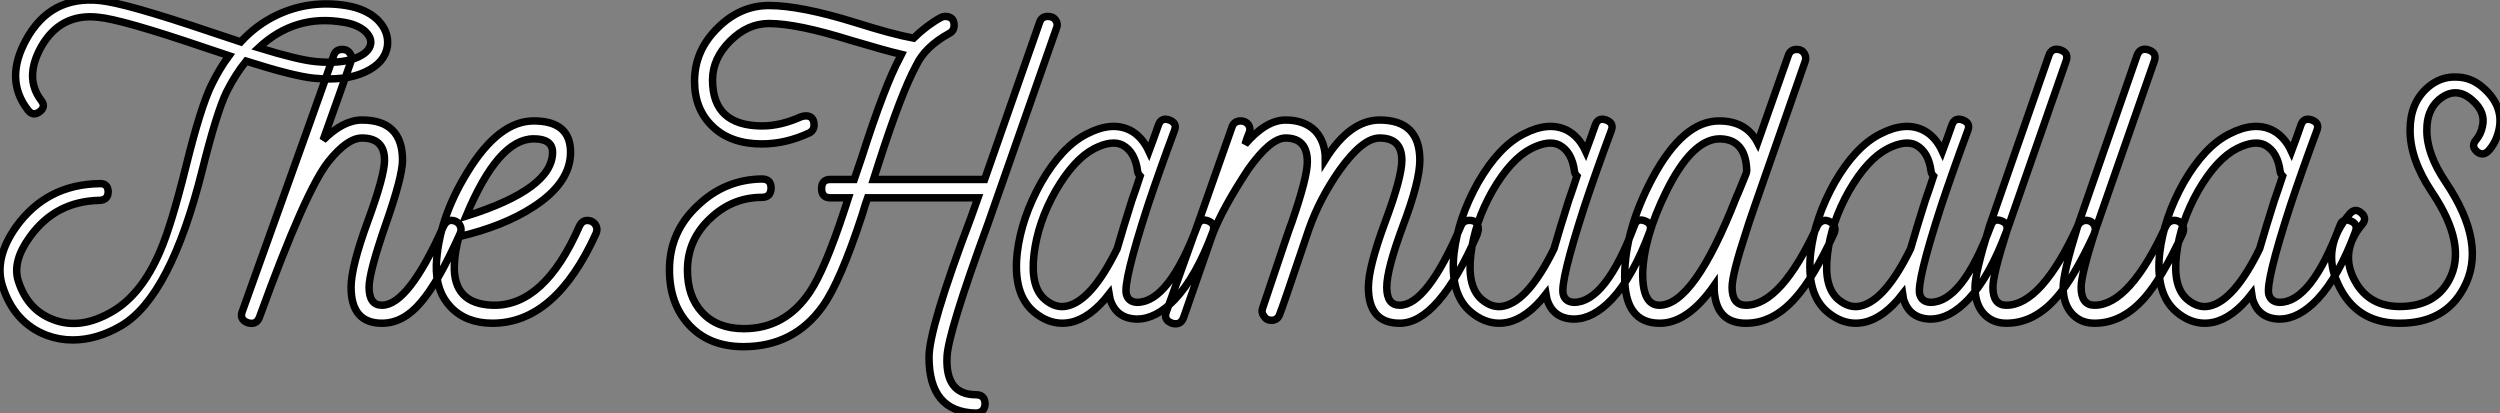
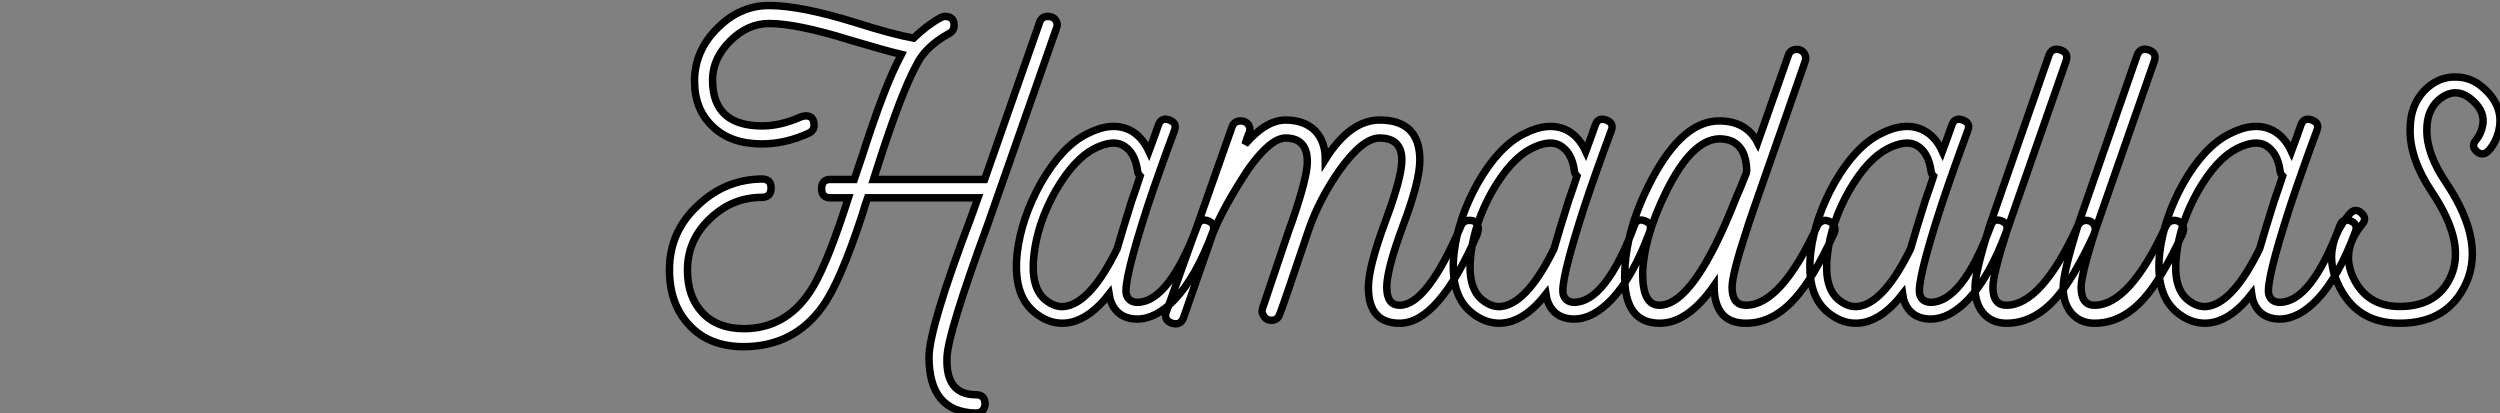
<svg xmlns="http://www.w3.org/2000/svg" viewBox="0.008 -43.299 334.902 55.339">
  <rect x="0.008" y="-43.299" width="334.902" height="55.339" fill="#808080" stroke="none" />
-   <path d="M34.66-36.90Q39.93-35.28 42.22-35.06L42.22-35.06Q45.53-34.72 47.60-35.50L47.60-35.50Q49.50-36.23 49.67-37.46L49.67-37.46Q49.78-38.30 48.89-39.14L48.89-39.14Q47.82-40.04 46.03-40.32L46.03-40.32Q39.54-41.44 34.66-36.90L34.66-36.90ZM9.74 2.24Q7.95 2.24 6.27 1.62L6.27 1.62Q1.90-0.06 0.34-4.98L0.34-4.98Q-0.84-8.68 2.18-12.94L2.18-12.94Q6.27-18.59 13.33-18.70L13.33-18.70Q14.45-18.76 14.50-17.64L14.50-17.64Q14.50-16.52 13.38-16.46L13.38-16.46Q7.45-16.35 4.03-11.59L4.03-11.59Q1.62-8.29 2.46-5.66L2.46-5.66Q3.70-1.79 7.11-0.50L7.11-0.50Q10.75 0.95 15.06-1.57L15.06-1.57Q18.98-3.86 21.45-9.63L21.45-9.63Q22.96-13.10 24.92-21L24.92-21Q26.88-28.95 28.34-31.92L28.34-31.92Q29.40-34.10 30.69-35.84L30.69-35.84Q29.57-36.23 27.50-36.90L27.50-36.90Q16.30-40.71 13.16-40.99L13.16-40.99Q8.06-41.55 5.49-36.96L5.49-36.96Q3.25-32.87 5.49-29.90L5.49-29.90Q6.22-29.01 5.32-28.34L5.32-28.34Q4.42-27.66 3.75-28.56L3.75-28.56Q0.56-32.65 3.53-38.02L3.53-38.02Q6.78-43.90 13.38-43.23L13.38-43.23Q16.80-42.90 28.22-39.03L28.22-39.03Q30.80-38.19 32.26-37.69L32.26-37.69Q34.38-39.98 37.07-41.27L37.07-41.27Q41.44-43.34 46.37-42.56L46.37-42.56Q49.06-42.11 50.57-40.66L50.57-40.66Q52.14-39.09 51.91-37.13L51.91-37.13Q51.58-34.89 48.94-33.66L48.94-33.66Q46.31-32.42 42.06-32.82L42.06-32.82Q39.31-33.10 32.98-35.11L32.98-35.11Q31.53-33.32 30.35-30.97L30.35-30.97Q29.01-28.17 27.10-20.50L27.10-20.50Q22.85-3.53 16.24 0.34L16.24 0.34Q12.99 2.24 9.74 2.24L9.74 2.24ZM61.04-13.66Q61.77-13.27 61.77-12.49L61.77-12.49Q61.77-12.38 61.66-12.04L61.66-12.04Q58.69-5.43 56.39-2.80L56.39-2.80Q54.04 0 51.18 0L51.18 0Q47.04 0 47.04-4.82L47.04-4.82Q47.04-7.56 49.28-13.66L49.28-13.66Q51.52-19.77 51.52-21.84L51.52-21.84Q51.52-24.81 48.50-24.81L48.50-24.81Q46.54-24.81 44.02-21.67L44.02-21.67Q40.94-17.81 34.78-0.84L34.78-0.84Q34.38 0.28 33.21-0.06L33.21-0.06Q32.03-0.50 32.48-1.62L32.48-1.62Q43.18-31.42 44.74-35.95L44.74-35.95Q45.02-36.68 45.86-36.68L45.86-36.68Q46.54-36.68 46.87-36.18L46.87-36.18Q47.26-35.67 47.04-35.11L47.04-35.11Q45.58-30.91 43.29-24.53L43.29-24.53Q45.98-27.22 48.50-27.22L48.50-27.22Q53.93-27.22 53.93-21.84L53.93-21.84Q53.93-19.66 51.69-13.27L51.69-13.27Q49.45-6.83 49.45-4.82L49.45-4.82Q49.45-2.41 51.18-2.41L51.18-2.41Q54.71-2.41 59.42-12.99L59.42-12.99Q59.81-13.78 60.48-13.78L60.48-13.78Q60.70-13.78 61.04-13.66L61.04-13.66ZM79.24-13.66Q79.97-13.27 79.97-12.49L79.97-12.49Q79.97-12.38 79.86-12.04L79.86-12.04Q74.42 0 65.97 0L65.97 0Q62.44 0 60.37-2.18L60.37-2.18Q58.35-4.31 58.46-7.84L58.46-7.84Q58.74-13.94 62.61-20.22L62.61-20.22Q66.81-27.10 71.51-27.10L71.51-27.10Q76.44-27.10 76.44-22.90L76.44-22.90Q76.44-18.76 71.34-15.51L71.34-15.51Q67.42-12.99 61.49-11.59L61.49-11.59Q60.93-9.58 60.87-7.78L60.87-7.78Q60.70-2.58 66.02-2.41L66.02-2.41Q72.91-2.24 77.62-12.99L77.62-12.99Q78.12-14.06 79.24-13.66L79.24-13.66ZM62.44-14.34Q74.03-17.98 74.03-22.90L74.03-22.90Q74.03-24.70 71.51-24.70L71.51-24.70Q66.75-24.70 62.44-14.34L62.44-14.34Z" fill="white" stroke="black" transform="scale(1,1)" />
  <path d="M140.37-41.10Q141.10-41.10 141.43-40.60L141.43-40.60Q141.77-40.10 141.54-39.54L141.54-39.54L132.36-13.33Q126.98 1.34 126.87 4.54L126.87 4.54Q126.65 9.58 130.74 9.58L130.74 9.58Q131.97 9.58 131.97 10.86L131.97 10.86Q131.86 12.04 130.68 12.04L130.68 12.04Q124.46 11.87 124.46 4.54L124.46 4.54Q124.46 0.67 130.06-14.11L130.06-14.11L131.02-16.80L116.23-16.80Q115.95-16.02 115.50-14.50L115.50-14.50Q112.59-5.60 110.24-2.30L110.24-2.30Q106.38 3.14 99.60 3.14L99.60 3.14Q94.95 3.14 92.26 0.17L92.26 0.17Q89.69-2.63 89.69-7.17L89.69-7.17Q89.69-12.26 93.50-15.79L93.50-15.79Q97.14-19.26 102.06-19.32L102.06-19.32Q103.30-19.32 103.30-18.14L103.30-18.14Q103.30-16.86 102.06-16.86L102.06-16.86Q98.14-16.86 95.18-14.06L95.18-14.06Q92.10-11.20 92.10-7.11L92.10-7.11Q92.10-3.58 94.06-1.46L94.06-1.46Q96.07 0.73 99.66 0.73L99.66 0.73Q105.20 0.73 108.50-4.20L108.50-4.20Q110.52-7.22 113.15-15.23L113.15-15.23L113.66-16.80L111.25-16.80Q110.07-16.80 110.07-18.03L110.07-18.03Q110.07-19.26 111.25-19.26L111.25-19.26L114.44-19.26L115.45-22.23Q118.53-31.86 120.60-35.67L120.60-35.67L120.77-36.01Q118.64-36.51 113.94-37.91L113.94-37.91Q106.77-40.15 103.02-40.15L103.02-40.15Q100.16-40.15 97.81-37.80L97.81-37.80Q95.46-35.45 95.46-32.59L95.46-32.59Q95.46-26.43 102.12-26.43L102.12-26.43Q104.58-26.43 107.33-27.66L107.33-27.66Q107.72-27.78 107.94-27.78L107.94-27.78Q109.06-27.78 109.06-26.54L109.06-26.54Q109.06-25.82 108.39-25.48L108.39-25.48Q105.26-24.02 102.06-24.02L102.06-24.02Q97.92-24.02 95.51-26.32L95.51-26.32Q93.05-28.62 93.05-32.42L93.05-32.42Q93.05-36.51 96.13-39.54L96.13-39.54Q99.15-42.56 103.02-42.56L103.02-42.56Q107.27-42.56 114.66-40.26L114.66-40.26Q119.59-38.70 122.39-38.19L122.39-38.19Q124.18-39.93 126.03-40.94L126.03-40.94Q126.31-41.10 126.59-41.10L126.59-41.10Q127.82-41.10 127.82-39.93L127.82-39.93Q127.82-39.14 127.15-38.81L127.15-38.81Q123.90-37.02 122.73-34.50L122.73-34.50Q120.77-30.91 117.74-21.50L117.74-21.50L117.02-19.26L131.91-19.26L139.30-40.38Q139.58-41.10 140.37-41.10L140.37-41.10ZM142.94-2.30L142.94-2.30Q146.25-3.02 149.66-9.97L149.66-9.97Q150.45-12.71 151.62-16.41L151.62-16.41Q152.18-17.98 152.74-19.71L152.74-19.71Q152.46-19.99 152.41-20.33L152.41-20.33Q152.07-22.96 150.39-23.86L150.39-23.86Q148.99-24.58 146.64-23.41L146.64-23.41Q143.90-22.01 141.43-17.75L141.43-17.75Q139.02-13.50 138.52-9.18L138.52-9.18Q138.02-4.87 139.98-3.19L139.98-3.19Q141.43-1.96 142.94-2.30ZM161.82-13.72L161.82-13.72Q162.88-13.33 162.49-12.26L162.49-12.26Q160.25-6.22 157.39-3.19L157.39-3.19Q154.87-0.56 152.35-0.56L152.35-0.56Q152.30-0.56 152.18-0.56L152.18-0.56Q149.50-0.67 148.71-3.25L148.71-3.25Q148.66-3.58 148.60-3.92L148.60-3.92Q146.08-0.67 143.39-0.11L143.39-0.11Q142.83 0 142.33 0L142.33 0Q140.31 0 138.52-1.51L138.52-1.51Q135.66-3.92 136.28-9.46L136.28-9.46Q136.84-14.11 139.47-18.82L139.47-18.82Q142.27-23.69 145.63-25.37L145.63-25.37Q148.99-27.10 151.46-25.82L151.46-25.82Q153.02-24.98 153.92-23.02L153.92-23.02Q154.65-24.98 155.21-26.60L155.21-26.60Q155.60-27.61 156.66-27.22L156.66-27.22Q157.73-26.82 157.34-25.82L157.34-25.82Q155.26-20.22 153.75-15.68L153.75-15.68Q150.45-5.49 150.90-3.86L150.90-3.86Q151.18-2.86 152.30-2.80L152.30-2.80L152.35-2.80Q156.55-2.80 160.42-13.05L160.42-13.05Q160.75-14.11 161.82-13.72ZM198.05-12.54L197.88-11.87Q192.67 0 187.52 0L187.52 0Q183.32 0 183.32-4.82L183.32-4.82Q183.32-7.50 185.56-13.55L185.56-13.55Q187.80-19.54 187.80-21.84L187.80-21.84Q187.80-24.81 184.83-24.81L184.83-24.81Q182.54-24.81 179.46-20.50L179.46-20.50Q176.82-16.74 175.37-12.66L175.37-12.66Q171.67-1.68 171.45-1.23L171.45-1.23Q171.17-0.39 170.33-0.39L170.33-0.39Q169.66-0.39 169.32-0.95L169.32-0.95Q168.93-1.46 169.15-2.02L169.15-2.02Q172.90-13.22 173.07-13.55L173.07-13.55Q175.14-19.54 175.14-21.62L175.14-21.62Q175.14-24.81 172.23-24.81L172.23-24.81Q170.22-24.81 167.25-20.66L167.25-20.66Q163.78-15.40 162.43-11.87L162.43-11.87L158.57-0.78Q158.18 0.34 157.00 0L157.00 0Q155.82-0.45 156.27-1.57L156.27-1.57L160.70-13.94Q163.61-22.18 165.06-26.32L165.06-26.32Q165.34-27.10 166.24-27.10L166.24-27.10Q166.86-27.10 167.25-26.60L167.25-26.60Q167.58-26.10 167.36-25.54L167.36-25.54Q167.02-24.75 166.80-23.97L166.80-23.97Q169.60-27.22 172.23-27.22L172.23-27.22Q174.75-27.22 176.21-25.76L176.21-25.76Q177.55-24.30 177.55-21.95L177.55-21.95Q180.86-27.22 184.83-27.22L184.83-27.22Q190.21-27.22 190.21-21.84L190.21-21.84Q190.21-19.04 187.97-13.10L187.97-13.10Q185.78-7.22 185.78-4.82L185.78-4.82Q185.78-2.41 187.52-2.41L187.52-2.41Q191.16-2.41 195.70-12.99L195.70-12.99Q195.98-13.78 196.87-13.78L196.87-13.78Q198.05-13.78 198.05-12.54L198.05-12.54ZM201.46-2.30L201.46-2.30Q204.77-3.02 208.18-9.97L208.18-9.97Q208.97-12.71 210.14-16.41L210.14-16.41Q210.70-17.98 211.26-19.71L211.26-19.71Q210.98-19.99 210.93-20.33L210.93-20.33Q210.59-22.96 208.91-23.86L208.91-23.86Q207.51-24.58 205.16-23.41L205.16-23.41Q202.42-22.01 199.95-17.75L199.95-17.75Q197.54-13.50 197.04-9.18L197.04-9.18Q196.54-4.87 198.50-3.19L198.50-3.19Q199.95-1.96 201.46-2.30ZM220.34-13.72L220.34-13.72Q221.40-13.33 221.01-12.26L221.01-12.26Q218.77-6.22 215.91-3.19L215.91-3.19Q213.39-0.56 210.87-0.56L210.87-0.56Q210.82-0.56 210.70-0.56L210.70-0.56Q208.02-0.67 207.23-3.25L207.23-3.25Q207.18-3.58 207.12-3.92L207.12-3.92Q204.60-0.67 201.91-0.11L201.91-0.11Q201.35 0 200.85 0L200.85 0Q198.83 0 197.04-1.51L197.04-1.51Q194.18-3.92 194.80-9.46L194.80-9.46Q195.36-14.11 197.99-18.82L197.99-18.82Q200.79-23.69 204.15-25.37L204.15-25.37Q207.51-27.10 209.98-25.82L209.98-25.82Q211.54-24.98 212.44-23.02L212.44-23.02Q213.17-24.98 213.73-26.60L213.73-26.60Q214.12-27.61 215.18-27.22L215.18-27.22Q216.25-26.82 215.86-25.82L215.86-25.82Q213.78-20.22 212.27-15.68L212.27-15.68Q208.97-5.49 209.42-3.86L209.42-3.86Q209.70-2.86 210.82-2.80L210.82-2.80L210.87-2.80Q215.07-2.80 218.94-13.05L218.94-13.05Q219.27-14.11 220.34-13.72ZM245.03-13.66Q245.82-13.27 245.82-12.54L245.82-12.54Q245.82-12.38 245.70-12.04L245.70-12.04Q242.90-5.99 240.50-3.36L240.50-3.36Q237.53 0 233.89 0L233.89 0Q229.63 0 229.63-5.04L229.63-5.04Q226.10 0 222.35 0L222.35 0Q217.65 0 217.65-6.22L217.65-6.22Q217.65-12.49 221.40-19.49L221.40-19.49Q225.49-27.10 230.30-27.10L230.30-27.10Q233.94-27.10 235.46-24.19L235.46-24.19L239.60-35.95Q239.88-36.68 240.72-36.68L240.72-36.68Q241.39-36.68 241.73-36.12L241.73-36.12Q242.01-35.62 241.84-35.11L241.84-35.11L237.86-23.69Q234.22-13.33 233.94-12.32L233.94-12.32Q232.04-6.55 232.04-4.82L232.04-4.82Q232.04-2.41 233.89-2.41L233.89-2.41Q238.59-2.41 243.46-13.05L243.46-13.05Q243.86-13.78 244.58-13.78L244.58-13.78Q244.70-13.78 245.03-13.66L245.03-13.66ZM222.30-2.41Q226.94-2.41 232.60-16.86L232.60-16.86Q232.88-17.47 233.33-18.59L233.33-18.59L233.94-20.10Q234.00-20.27 234.00-20.55L234.00-20.55Q233.83-24.70 230.30-24.70L230.30-24.70Q226.66-24.58 223.25-17.70L223.25-17.70Q220.17-11.48 220.06-6.61L220.06-6.61Q220.06-2.41 222.30-2.41L222.30-2.41ZM249.23-2.30L249.23-2.30Q252.54-3.02 255.95-9.97L255.95-9.97Q256.74-12.71 257.91-16.41L257.91-16.41Q258.47-17.98 259.03-19.71L259.03-19.71Q258.75-19.99 258.70-20.33L258.70-20.33Q258.36-22.96 256.68-23.86L256.68-23.86Q255.28-24.58 252.93-23.41L252.93-23.41Q250.18-22.01 247.72-17.75L247.72-17.75Q245.31-13.50 244.81-9.18L244.81-9.18Q244.30-4.87 246.26-3.19L246.26-3.19Q247.72-1.96 249.23-2.30ZM268.10-13.72L268.10-13.72Q269.17-13.33 268.78-12.26L268.78-12.26Q266.54-6.22 263.68-3.19L263.68-3.19Q261.16-0.56 258.64-0.56L258.64-0.56Q258.58-0.56 258.47-0.56L258.47-0.56Q255.78-0.67 255.00-3.25L255.00-3.25Q254.94-3.58 254.89-3.92L254.89-3.92Q252.37-0.67 249.68-0.11L249.68-0.11Q249.12 0 248.62 0L248.62 0Q246.60 0 244.81-1.51L244.81-1.51Q241.95-3.92 242.57-9.46L242.57-9.46Q243.13-14.11 245.76-18.82L245.76-18.82Q248.56-23.69 251.92-25.37L251.92-25.37Q255.28-27.10 257.74-25.82L257.74-25.82Q259.31-24.98 260.21-23.02L260.21-23.02Q260.94-24.98 261.50-26.60L261.50-26.60Q261.89-27.61 262.95-27.22L262.95-27.22Q264.02-26.82 263.62-25.82L263.62-25.82Q261.55-20.22 260.04-15.68L260.04-15.68Q256.74-5.49 257.18-3.86L257.18-3.86Q257.46-2.86 258.58-2.80L258.58-2.80L258.64-2.80Q262.84-2.80 266.70-13.05L266.70-13.05Q267.04-14.11 268.10-13.72ZM280.03-13.66Q280.70-13.27 280.70-12.54L280.70-12.54Q280.70-12.38 280.59-12.04L280.59-12.04Q277.79-5.99 275.44-3.36L275.44-3.36Q272.47 0 268.78 0L268.78 0Q266.82 0 265.64-1.40L265.64-1.40Q264.58-2.69 264.58-4.82L264.58-4.82Q264.58-6.72 266.54-13.05L266.54-13.05L274.49-35.90Q274.88-36.96 276.00-36.62L276.00-36.62Q277.18-36.23 276.78-35.11L276.78-35.11L268.83-12.32Q266.98-6.50 266.98-4.82L266.98-4.82Q266.98-2.41 268.78-2.41L268.78-2.41Q273.48-2.41 278.35-13.05L278.35-13.05Q278.74-13.78 279.53-13.78L279.53-13.78Q279.70-13.78 280.03-13.66L280.03-13.66ZM291.85-13.66Q292.52-13.27 292.52-12.54L292.52-12.54Q292.52-12.38 292.41-12.04L292.41-12.04Q289.61-5.99 287.26-3.36L287.26-3.36Q284.29 0 280.59 0L280.59 0Q278.63 0 277.46-1.40L277.46-1.40Q276.39-2.69 276.39-4.82L276.39-4.82Q276.39-6.72 278.35-13.05L278.35-13.05L286.30-35.90Q286.70-36.96 287.82-36.62L287.82-36.62Q288.99-36.23 288.60-35.11L288.60-35.11L280.65-12.32Q278.80-6.50 278.80-4.82L278.80-4.82Q278.80-2.41 280.59-2.41L280.59-2.41Q285.30-2.41 290.17-13.05L290.17-13.05Q290.56-13.78 291.34-13.78L291.34-13.78Q291.51-13.78 291.85-13.66L291.85-13.66ZM295.99-2.30L295.99-2.30Q299.30-3.02 302.71-9.97L302.71-9.97Q303.50-12.71 304.67-16.41L304.67-16.41Q305.23-17.98 305.79-19.71L305.79-19.71Q305.51-19.99 305.46-20.33L305.46-20.33Q305.12-22.96 303.44-23.86L303.44-23.86Q302.04-24.58 299.69-23.41L299.69-23.41Q296.94-22.01 294.48-17.75L294.48-17.75Q292.07-13.50 291.57-9.18L291.57-9.18Q291.06-4.87 293.02-3.19L293.02-3.19Q294.48-1.96 295.99-2.30ZM314.86-13.72L314.86-13.72Q315.93-13.33 315.54-12.26L315.54-12.26Q313.30-6.22 310.44-3.19L310.44-3.19Q307.92-0.56 305.40-0.56L305.40-0.56Q305.34-0.56 305.23-0.56L305.23-0.56Q302.54-0.67 301.76-3.25L301.76-3.25Q301.70-3.58 301.65-3.92L301.65-3.92Q299.13-0.67 296.44-0.11L296.44-0.11Q295.88 0 295.38 0L295.38 0Q293.36 0 291.57-1.51L291.57-1.51Q288.71-3.92 289.33-9.46L289.33-9.46Q289.89-14.11 292.52-18.82L292.52-18.82Q295.32-23.69 298.68-25.37L298.68-25.37Q302.04-27.10 304.50-25.82L304.50-25.82Q306.07-24.98 306.97-23.02L306.97-23.02Q307.70-24.98 308.26-26.60L308.26-26.60Q308.65-27.61 309.71-27.22L309.71-27.22Q310.78-26.82 310.38-25.82L310.38-25.82Q308.31-20.22 306.80-15.68L306.80-15.68Q303.50-5.49 303.94-3.86L303.94-3.86Q304.22-2.86 305.34-2.80L305.34-2.80L305.40-2.80Q309.60-2.80 313.46-13.05L313.46-13.05Q313.80-14.11 314.86-13.72ZM321.47 0L321.30 0Q315.54-0.06 313.18-5.32L313.18-5.32Q310.94-10.14 314.75-14.62L314.75-14.62Q315.48-15.51 316.32-14.78L316.32-14.78Q317.16-14.06 316.43-13.22L316.43-13.22Q313.58-9.80 315.20-6.22L315.20-6.22Q316.99-2.30 321.36-2.24L321.36-2.24L321.47-2.24Q326.18-2.24 328.08-5.77L328.08-5.77Q330.60-10.42 325.78-17.58L325.78-17.58Q322.82-22.01 322.87-25.93L322.87-25.93Q322.87-29.51 325.22-31.58L325.22-31.58Q326.90-33.04 328.98-32.98L328.98-32.98Q331.05-32.98 332.67-31.53L332.67-31.53Q335.53-29.01 334.74-25.76L334.74-25.76Q334.35-24.19 333.40-23.13L333.40-23.13Q332.62-22.29 331.78-23.02L331.78-23.02Q330.99-23.74 331.72-24.58L331.72-24.58Q332.34-25.31 332.56-26.38L332.56-26.38Q333.01-28.28 331.22-29.85L331.22-29.85Q328.98-31.86 326.68-29.90L326.68-29.90Q325.11-28.50 325.11-25.93L325.11-25.93Q325.06-22.68 327.69-18.82L327.69-18.82Q333.23-10.53 330.04-4.70L330.04-4.70Q327.52 0 321.47 0L321.47 0Z" fill="white" stroke="black" transform="scale(1,1)" />
</svg>